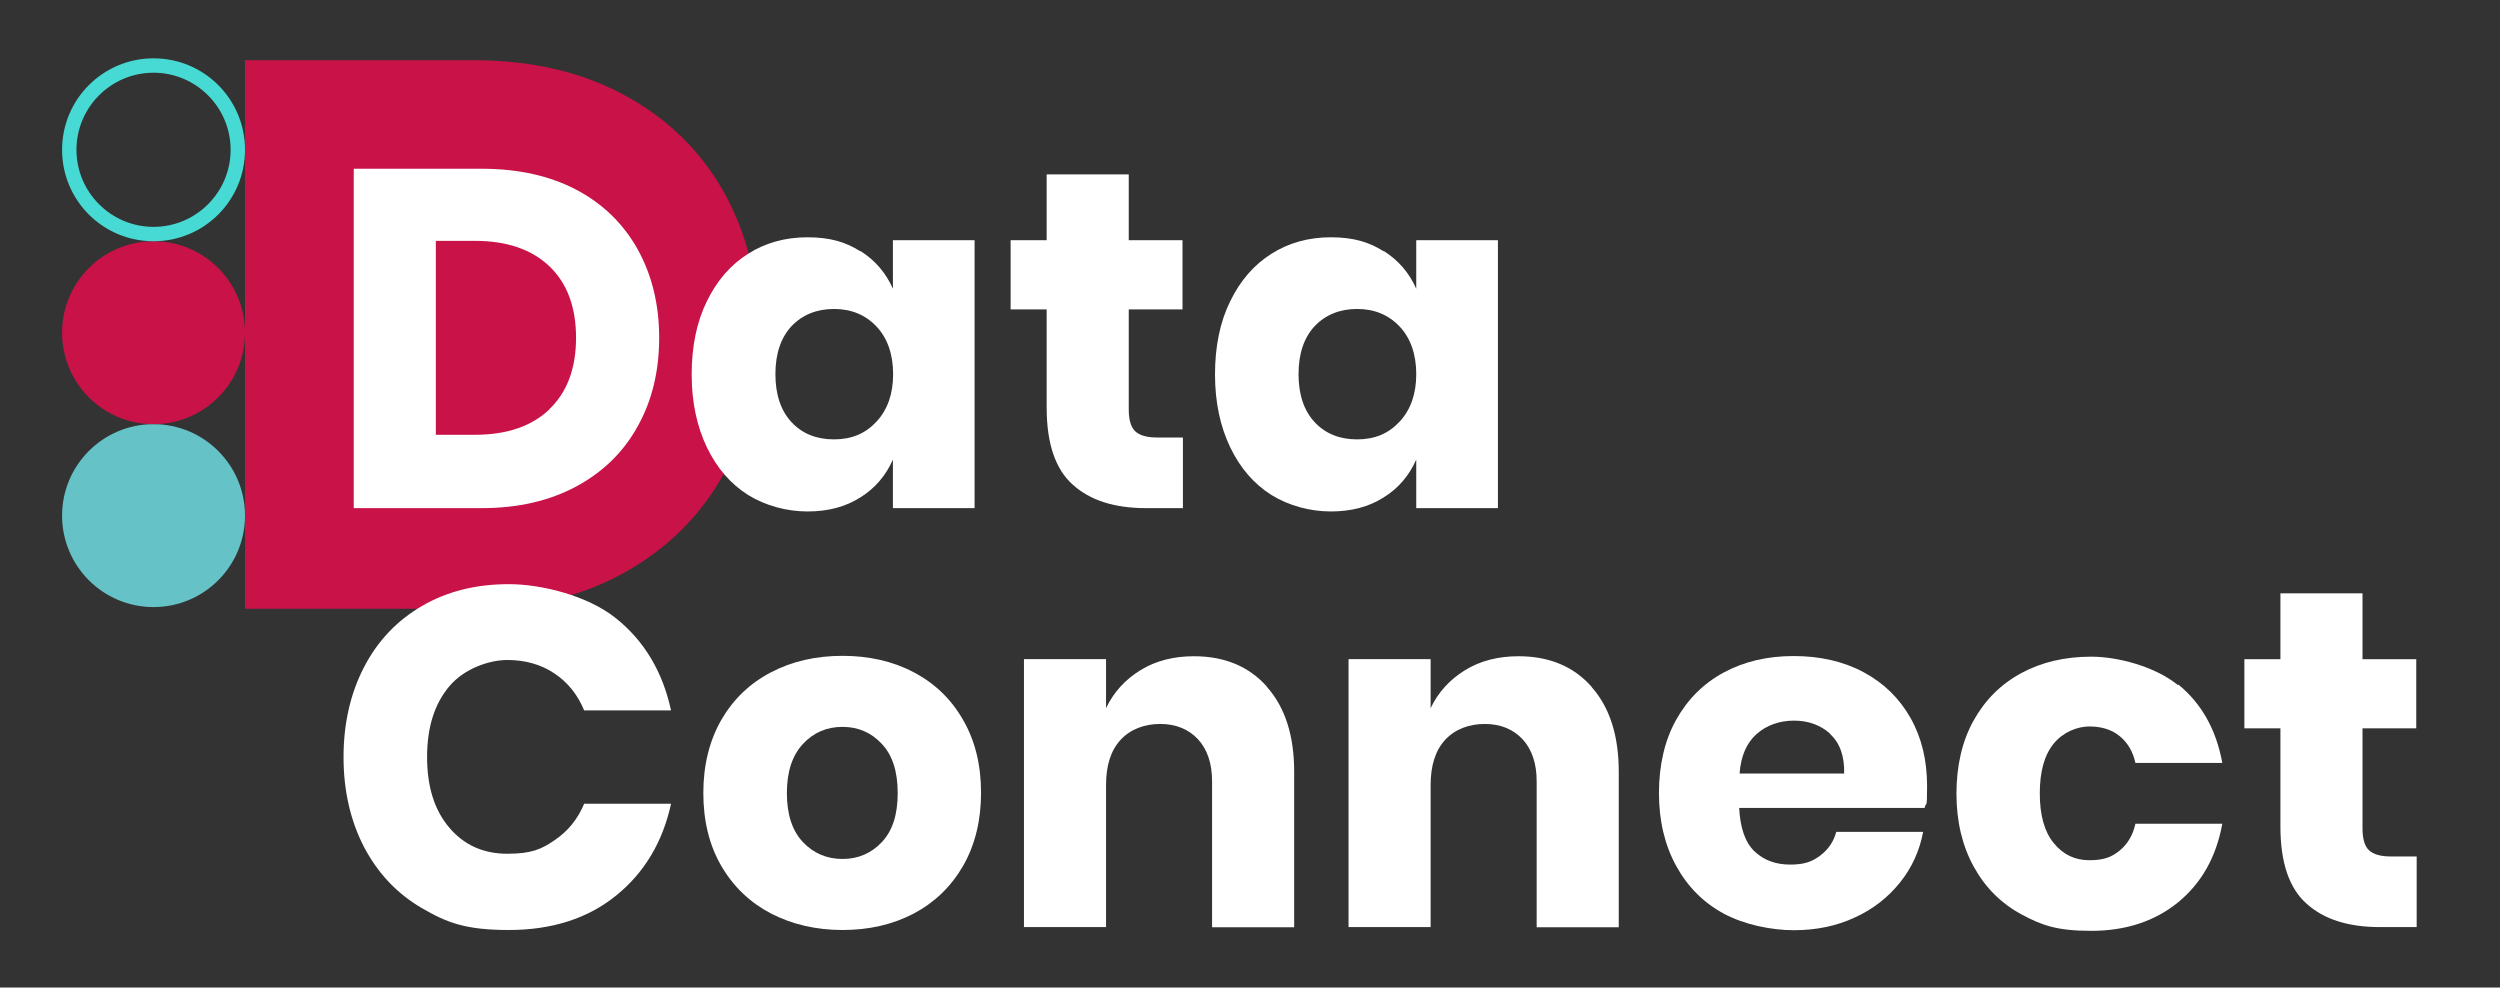
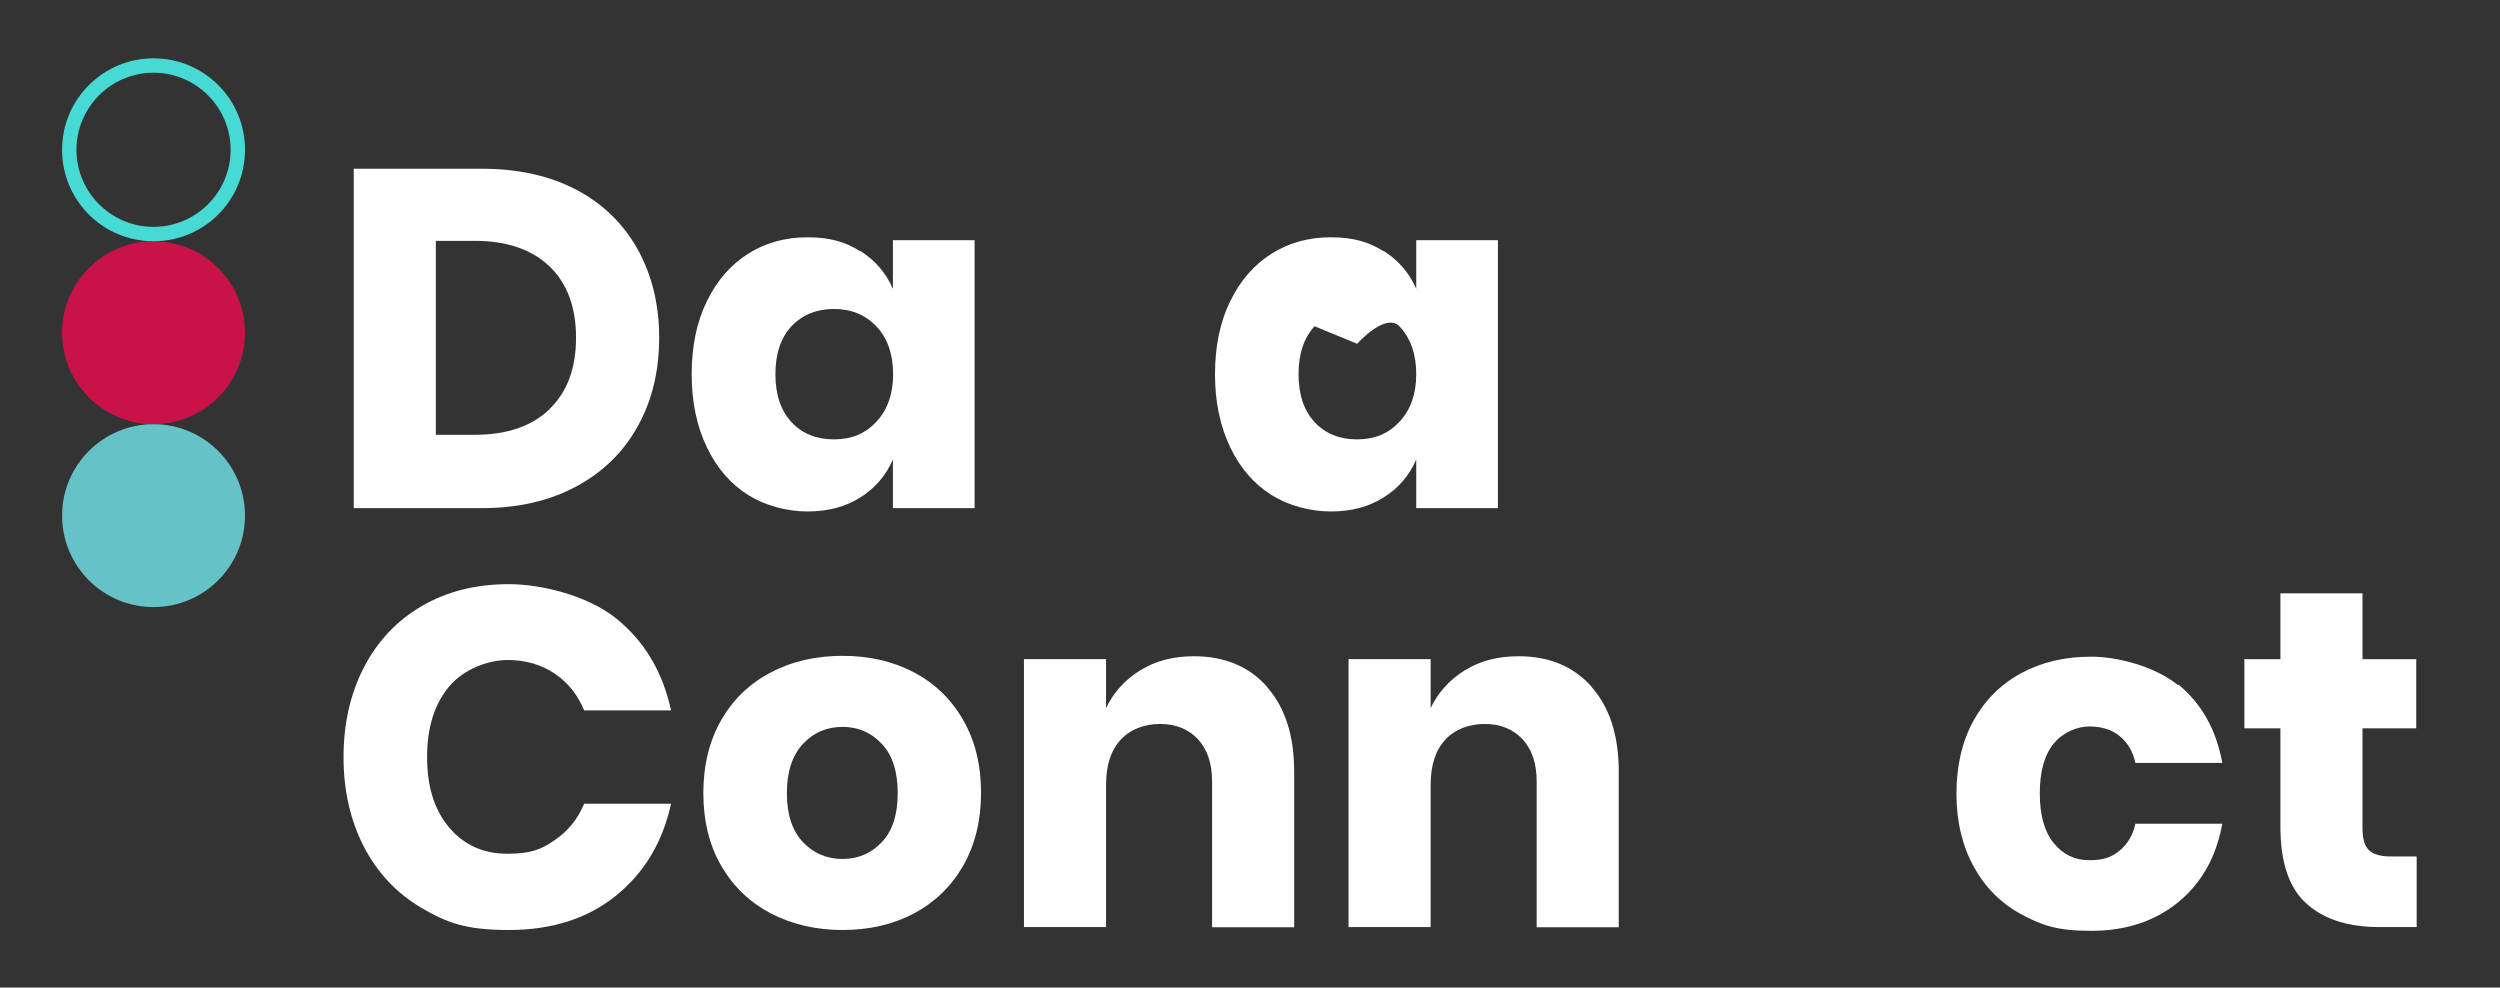
<svg xmlns="http://www.w3.org/2000/svg" id="Layer_1" data-name="Layer 1" version="1.1" viewBox="0 0 1200 474">
  <rect x="0" y="0" width="1200" height="474" fill="#333333" stroke="none" />
  <defs>
    <style> .cls-1 { fill: #c81248; } .cls-1, .cls-2, .cls-3, .cls-4 { stroke-width: 0px; } .cls-2 { fill: #65c2c7; } .cls-3 { fill: #47dad5; } .cls-4 { fill: #fff; } </style>
  </defs>
  <g>
-     <path class="cls-1" d="M347.4,92.1c-11.2-19.8-27.1-35.3-47.8-46.5-20.7-11.2-44.8-16.7-72.3-16.7h-109.7v263.3h109.7c27.5,0,51.6-5.8,72.3-17.3,20.7-11.5,36.6-27.3,47.8-47.4,11.2-20.1,16.7-42.6,16.7-67.7s-5.6-47.9-16.7-67.7Z" />
    <circle class="cls-2" cx="73.7" cy="247.5" r="43.9" />
    <circle class="cls-1" cx="73.7" cy="159.7" r="43.9" />
    <path class="cls-3" d="M73.7,34.9c20.4,0,37,16.6,37,37s-16.6,37-37,37-37-16.6-37-37,16.6-37,37-37M73.7,28c-24.2,0-43.9,19.6-43.9,43.9s19.6,43.9,43.9,43.9,43.9-19.6,43.9-43.9-19.6-43.9-43.9-43.9h0Z" />
  </g>
  <path class="cls-4" d="M306.1,204.6c-6.8,12.4-16.7,22-29.5,28.9-12.8,6.9-27.9,10.4-45.3,10.4h-61.5V81h61.5c17.5,0,32.6,3.4,45.4,10.1,12.8,6.8,22.5,16.3,29.4,28.6,6.8,12.3,10.3,26.4,10.3,42.4s-3.4,30.2-10.3,42.5ZM263.7,196.4c8.5-8.1,12.8-19.6,12.8-34.3s-4.3-26.2-12.8-34.3c-8.5-8.1-20.5-12.2-35.8-12.2h-18.7v93.1h18.7c15.4,0,27.3-4.1,35.8-12.2Z" />
  <path class="cls-4" d="M412.9,120.4c7.1,4.5,12.3,10.5,15.7,18.2v-23.3h39.2v128.6h-39.2v-23.3c-3.4,7.7-8.6,13.8-15.7,18.2-7.1,4.5-15.5,6.7-25.3,6.7s-20.1-2.7-28.5-7.9c-8.4-5.3-15-12.9-19.8-22.9-4.8-10-7.3-21.7-7.3-35s2.4-25.2,7.3-35.1c4.8-9.9,11.4-17.5,19.8-22.8,8.4-5.3,17.9-7.9,28.5-7.9s18.3,2.2,25.3,6.7ZM379.9,156.6c-5.1,5.5-7.7,13.2-7.7,23s2.6,17.5,7.7,23c5.1,5.5,11.9,8.3,20.4,8.3s15.1-2.8,20.4-8.5c5.3-5.7,8-13.3,8-22.8s-2.7-17.3-8-22.9c-5.3-5.6-12.1-8.4-20.4-8.4s-15.2,2.8-20.4,8.3Z" />
-   <path class="cls-4" d="M567.8,210v33.9h-17.7c-15.1,0-26.8-3.7-35.1-11.2-8.4-7.4-12.6-19.8-12.6-37v-47.2h-17.3v-33.2h17.3v-31.6h39.4v31.6h25.8v33.2h-25.8v47.9c0,5.1,1,8.6,3.1,10.6,2.1,2,5.6,3,10.5,3h12.4Z" />
-   <path class="cls-4" d="M664.1,120.4c7.1,4.5,12.3,10.5,15.7,18.2v-23.3h39.2v128.6h-39.2v-23.3c-3.4,7.7-8.6,13.8-15.7,18.2-7.1,4.5-15.5,6.7-25.3,6.7s-20.1-2.7-28.5-7.9c-8.4-5.3-15-12.9-19.8-22.9-4.8-10-7.3-21.7-7.3-35s2.4-25.2,7.3-35.1c4.8-9.9,11.4-17.5,19.8-22.8,8.4-5.3,17.9-7.9,28.5-7.9s18.3,2.2,25.3,6.7ZM631,156.6c-5.1,5.5-7.7,13.2-7.7,23s2.6,17.5,7.7,23c5.1,5.5,11.9,8.3,20.4,8.3s15.1-2.8,20.4-8.5c5.3-5.7,8-13.3,8-22.8s-2.7-17.3-8-22.9c-5.3-5.6-12.1-8.4-20.4-8.4s-15.2,2.8-20.4,8.3Z" />
+   <path class="cls-4" d="M664.1,120.4c7.1,4.5,12.3,10.5,15.7,18.2v-23.3h39.2v128.6h-39.2v-23.3c-3.4,7.7-8.6,13.8-15.7,18.2-7.1,4.5-15.5,6.7-25.3,6.7s-20.1-2.7-28.5-7.9c-8.4-5.3-15-12.9-19.8-22.9-4.8-10-7.3-21.7-7.3-35s2.4-25.2,7.3-35.1c4.8-9.9,11.4-17.5,19.8-22.8,8.4-5.3,17.9-7.9,28.5-7.9s18.3,2.2,25.3,6.7ZM631,156.6c-5.1,5.5-7.7,13.2-7.7,23s2.6,17.5,7.7,23c5.1,5.5,11.9,8.3,20.4,8.3s15.1-2.8,20.4-8.5c5.3-5.7,8-13.3,8-22.8s-2.7-17.3-8-22.9s-15.2,2.8-20.4,8.3Z" />
  <path class="cls-4" d="M295.7,296.8c13.6,10.9,22.4,25.7,26.4,44.2h-41.7c-3.1-7.5-7.8-13.4-14.2-17.7-6.4-4.3-13.9-6.5-22.7-6.5s-20.8,4.2-27.9,12.7c-7.1,8.5-10.6,19.7-10.6,33.9s3.5,25.4,10.6,33.8c7.1,8.4,16.4,12.6,27.9,12.6s16.3-2.1,22.7-6.5c6.4-4.3,11.1-10.1,14.2-17.5h41.7c-4,18.4-12.8,33.1-26.4,44.1-13.6,11-30.8,16.5-51.5,16.5s-29.7-3.5-41.7-10.5c-12-7-21.2-16.8-27.8-29.4-6.5-12.6-9.8-27-9.8-43.1s3.3-30.5,9.8-43.1c6.5-12.6,15.8-22.4,27.8-29.4,12-7,25.9-10.5,41.7-10.5s37.9,5.5,51.5,16.4Z" />
  <path class="cls-4" d="M438.6,322.7c10.1,5.3,18,12.9,23.7,22.9,5.8,10,8.6,21.7,8.6,35s-2.9,25-8.6,35c-5.8,10-13.7,17.6-23.7,22.9-10.1,5.3-21.5,7.9-34.2,7.9s-24.2-2.7-34.3-7.9c-10.1-5.3-18.1-12.9-23.9-22.9-5.8-10-8.6-21.7-8.6-35s2.9-25,8.6-35c5.8-10,13.7-17.6,23.9-22.9,10.1-5.3,21.6-7.9,34.3-7.9s24.2,2.6,34.2,7.9ZM385.4,357.1c-5.1,5.5-7.7,13.3-7.7,23.6s2.6,18.1,7.7,23.5c5.1,5.4,11.5,8.1,19,8.1s13.8-2.7,18.9-8.1c5.1-5.4,7.6-13.2,7.6-23.5s-2.5-18.2-7.6-23.6c-5.1-5.5-11.4-8.2-18.9-8.2s-13.9,2.7-19,8.2Z" />
  <path class="cls-4" d="M608.2,329.8c8.7,9.8,13,23.4,13,40.6v74.7h-39.4v-70.1c0-8.6-2.3-15.3-6.8-20.2-4.5-4.8-10.6-7.3-18.1-7.3s-14.3,2.5-19,7.6c-4.7,5.1-7,12.3-7,21.7v68.2h-39.4v-128.6h39.4v23.5c3.7-7.7,9.2-13.7,16.5-18.2,7.3-4.5,15.9-6.7,25.7-6.7,14.7,0,26.5,4.9,35.1,14.7Z" />
  <path class="cls-4" d="M764,329.8c8.7,9.8,13,23.4,13,40.6v74.7h-39.4v-70.1c0-8.6-2.3-15.3-6.8-20.2-4.5-4.8-10.6-7.3-18.1-7.3s-14.3,2.5-19,7.6c-4.7,5.1-7,12.3-7,21.7v68.2h-39.4v-128.6h39.4v23.5c3.7-7.7,9.2-13.7,16.5-18.2,7.3-4.5,15.9-6.7,25.7-6.7,14.7,0,26.5,4.9,35.1,14.7Z" />
-   <path class="cls-4" d="M924,387.8h-89.2c.5,9.7,2.9,16.6,7.4,20.9,4.5,4.2,10.1,6.3,17.1,6.3s10.7-1.5,14.5-4.4c3.8-2.9,6.4-6.7,7.6-11.3h41.7c-1.7,9.1-5.4,17.2-11.1,24.3-5.7,7.1-12.9,12.8-21.7,16.8-8.8,4.1-18.5,6.1-29.3,6.1s-23.8-2.7-33.5-7.9c-9.8-5.3-17.4-12.9-22.9-22.9-5.5-10-8.3-21.7-8.3-35s2.7-25.2,8.2-35.1c5.5-9.9,13.1-17.5,22.9-22.8,9.8-5.3,21-7.9,33.6-7.9s24,2.6,33.6,7.8c9.7,5.2,17.2,12.6,22.5,22,5.3,9.4,7.9,20.3,7.9,32.6s-.4,6.8-1.2,10.6ZM878.5,352.2c-4.7-4.2-10.5-6.3-17.4-6.3s-13.2,2.2-18,6.5c-4.8,4.3-7.5,10.6-8.1,18.9h50.2c.2-8.4-2.1-14.8-6.8-19Z" />
  <path class="cls-4" d="M1045.5,328.5c11.2,9.1,18.3,21.7,21.2,37.7h-41.7c-1.2-5.5-3.8-9.8-7.6-12.9-3.8-3.1-8.7-4.6-14.5-4.6s-12.6,2.7-17.1,8.2c-4.5,5.5-6.7,13.4-6.7,23.9s2.2,18.4,6.7,23.9c4.5,5.5,10.1,8.2,17.1,8.2s10.7-1.5,14.5-4.6c3.8-3.1,6.4-7.4,7.6-12.9h41.7c-2.9,16-10,28.5-21.2,37.7-11.2,9.1-25.1,13.7-41.7,13.7s-23.8-2.7-33.5-7.9c-9.8-5.3-17.4-12.9-22.9-22.9-5.5-10-8.3-21.7-8.3-35s2.7-25.2,8.2-35.1c5.5-9.9,13.1-17.5,22.9-22.8,9.8-5.3,21-7.9,33.6-7.9s30.5,4.6,41.7,13.7Z" />
  <path class="cls-4" d="M1160,411.1v33.9h-17.7c-15.1,0-26.8-3.7-35.1-11.2-8.4-7.4-12.6-19.8-12.6-37v-47.2h-17.3v-33.2h17.3v-31.6h39.4v31.6h25.8v33.2h-25.8v47.9c0,5.1,1,8.6,3.1,10.6,2.1,2,5.6,3,10.5,3h12.4Z" />
</svg>